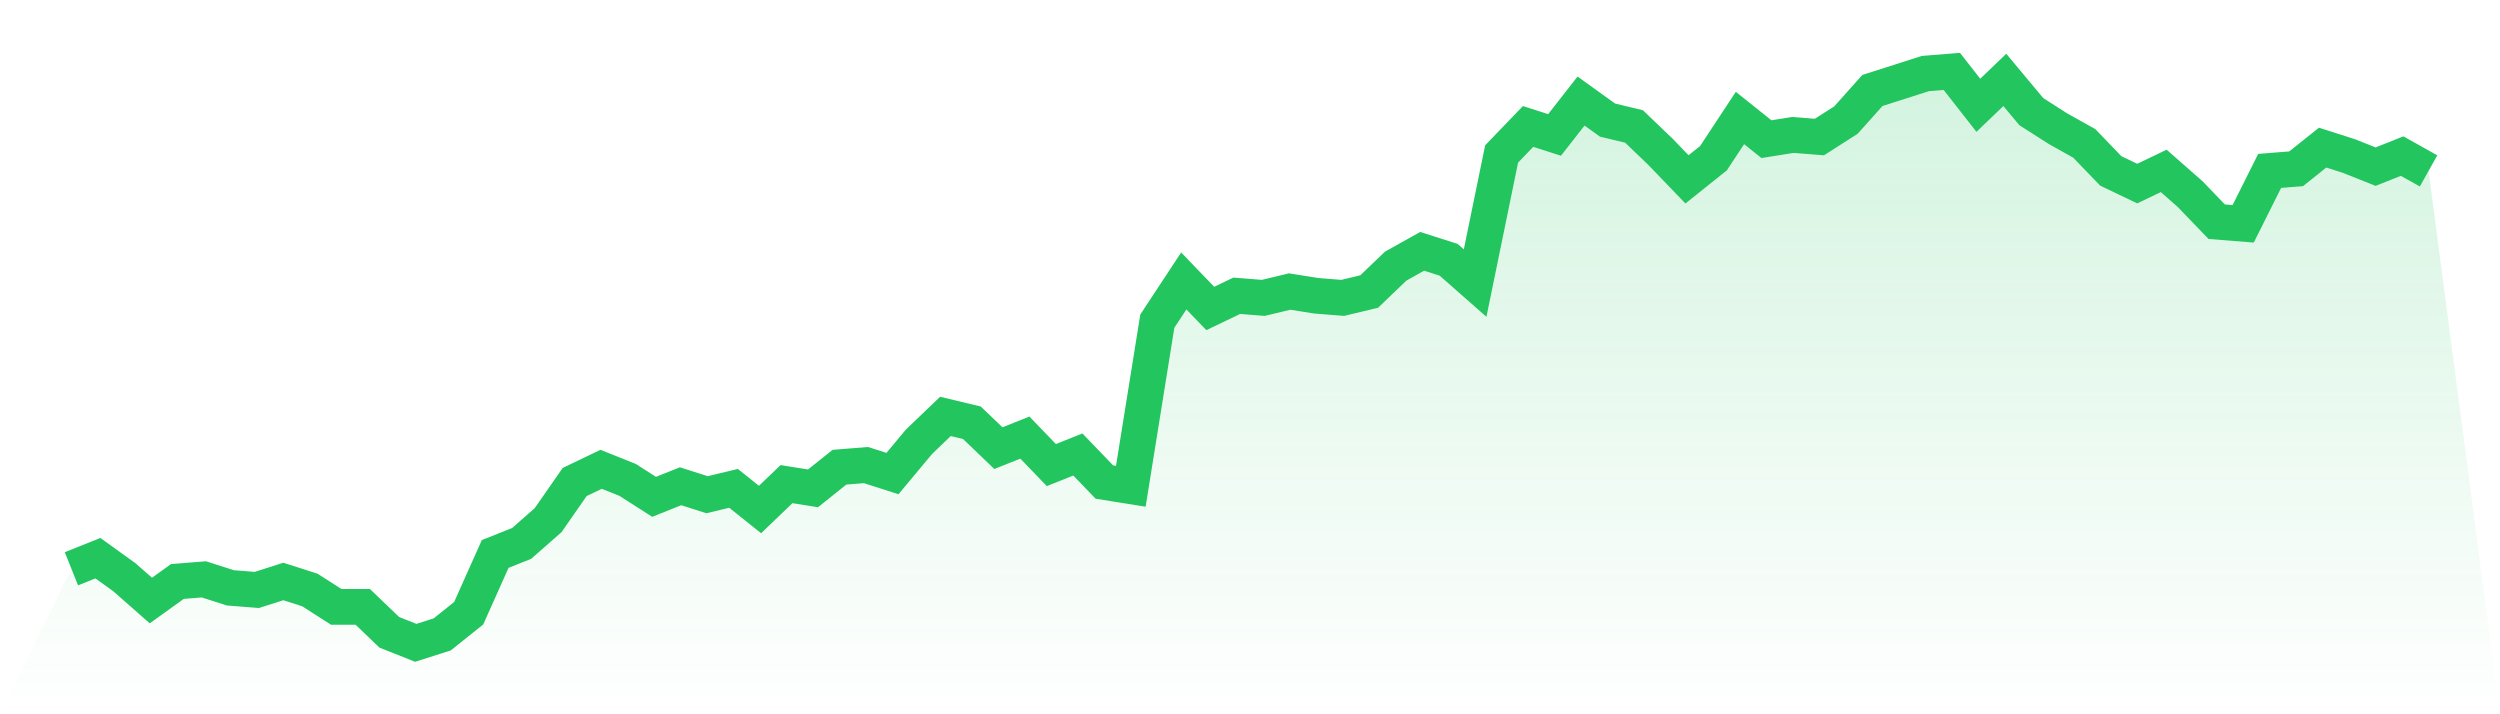
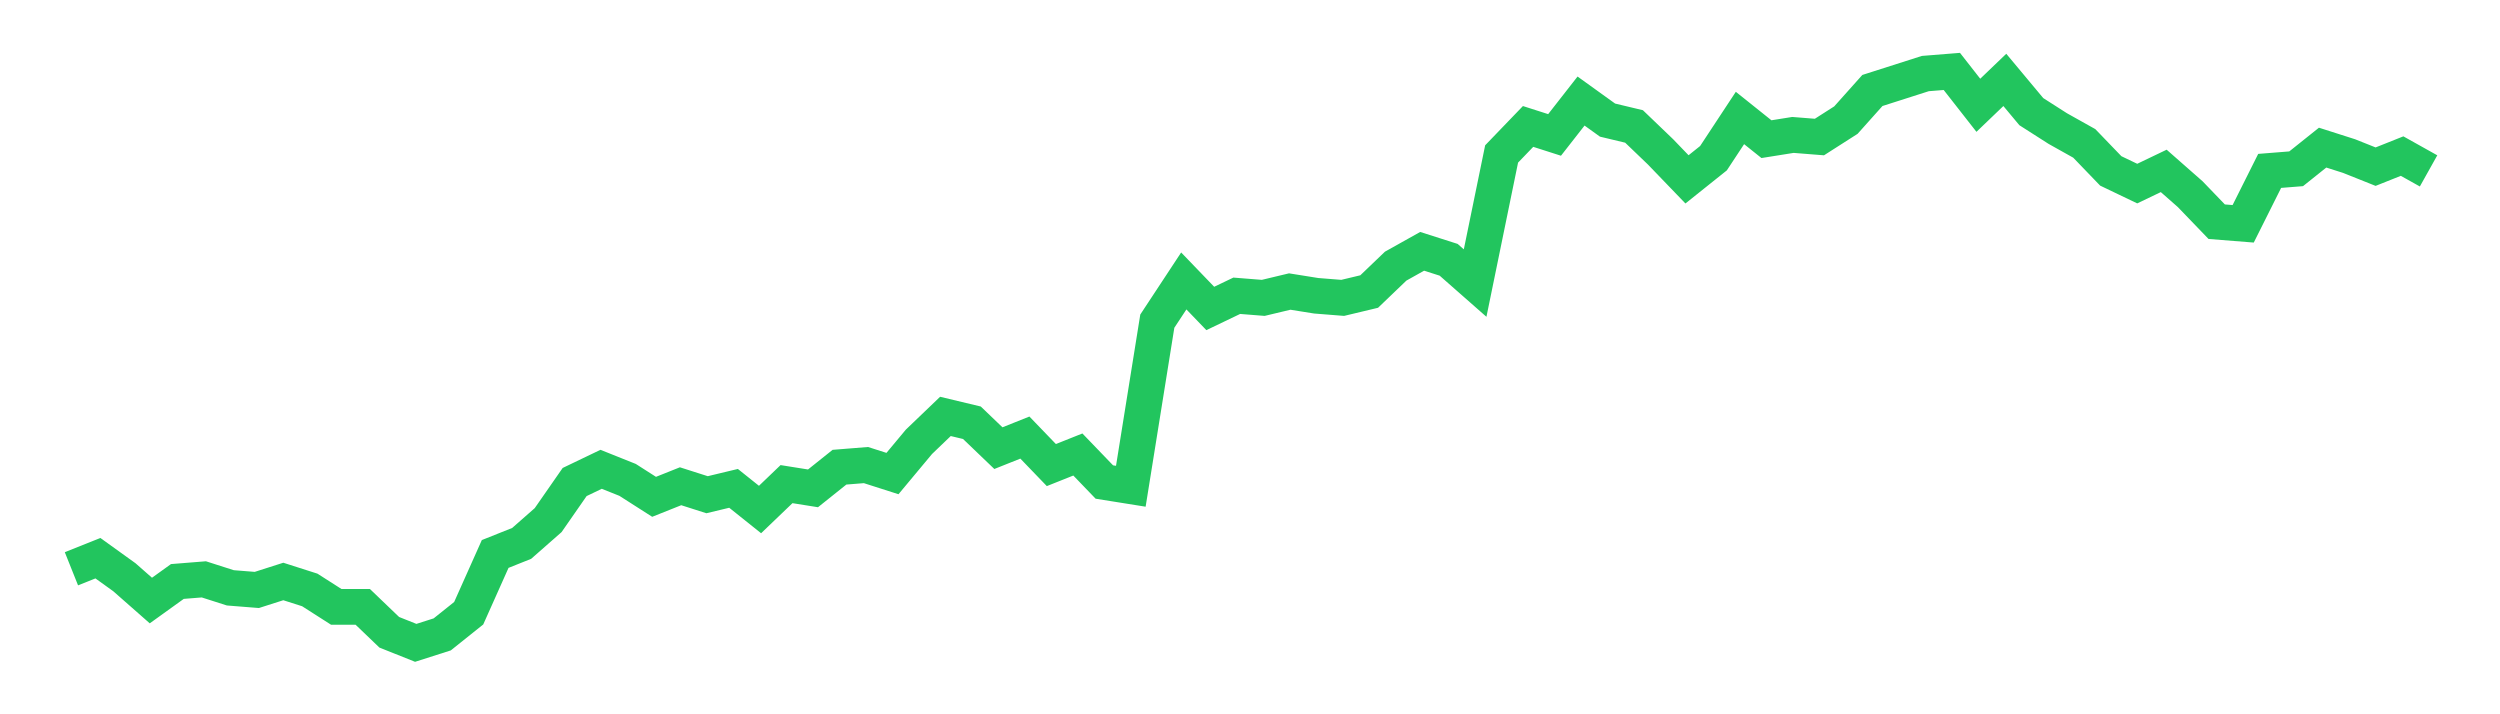
<svg xmlns="http://www.w3.org/2000/svg" viewBox="0 0 140 40">
  <defs>
    <linearGradient id="gradient" x1="0" x2="0" y1="0" y2="1">
      <stop offset="0%" stop-color="#22c55e" stop-opacity="0.2" />
      <stop offset="100%" stop-color="#22c55e" stop-opacity="0" />
    </linearGradient>
  </defs>
-   <path d="M4,31.852 L4,31.852 L5.483,31.259 L6.966,32.326 L8.449,33.63 L9.933,32.563 L11.416,32.444 L12.899,32.919 L14.382,33.037 L15.865,32.563 L17.348,33.037 L18.831,33.985 L20.315,33.985 L21.798,35.407 L23.281,36 L24.764,35.526 L26.247,34.341 L27.73,31.022 L29.213,30.43 L30.697,29.126 L32.18,26.993 L33.663,26.281 L35.146,26.874 L36.629,27.822 L38.112,27.23 L39.596,27.704 L41.079,27.348 L42.562,28.533 L44.045,27.111 L45.528,27.348 L47.011,26.163 L48.494,26.044 L49.978,26.519 L51.461,24.741 L52.944,23.319 L54.427,23.674 L55.91,25.096 L57.393,24.504 L58.876,26.044 L60.36,25.452 L61.843,26.993 L63.326,27.23 L64.809,17.985 L66.292,15.733 L67.775,17.274 L69.258,16.563 L70.742,16.681 L72.225,16.326 L73.708,16.563 L75.191,16.681 L76.674,16.326 L78.157,14.904 L79.64,14.074 L81.124,14.548 L82.607,15.852 L84.09,8.622 L85.573,7.081 L87.056,7.556 L88.539,5.659 L90.022,6.726 L91.506,7.081 L92.989,8.504 L94.472,10.044 L95.955,8.859 L97.438,6.607 L98.921,7.793 L100.404,7.556 L101.888,7.674 L103.371,6.726 L104.854,5.067 L106.337,4.593 L107.82,4.119 L109.303,4 L110.787,5.896 L112.27,4.474 L113.753,6.252 L115.236,7.2 L116.719,8.03 L118.202,9.57 L119.685,10.281 L121.169,9.57 L122.652,10.874 L124.135,12.415 L125.618,12.533 L127.101,9.57 L128.584,9.452 L130.067,8.267 L131.551,8.741 L133.034,9.333 L134.517,8.741 L136,9.57 L140,40 L0,40 z" fill="url(#gradient)" />
  <path d="M4,31.852 L4,31.852 L5.483,31.259 L6.966,32.326 L8.449,33.63 L9.933,32.563 L11.416,32.444 L12.899,32.919 L14.382,33.037 L15.865,32.563 L17.348,33.037 L18.831,33.985 L20.315,33.985 L21.798,35.407 L23.281,36 L24.764,35.526 L26.247,34.341 L27.73,31.022 L29.213,30.43 L30.697,29.126 L32.18,26.993 L33.663,26.281 L35.146,26.874 L36.629,27.822 L38.112,27.23 L39.596,27.704 L41.079,27.348 L42.562,28.533 L44.045,27.111 L45.528,27.348 L47.011,26.163 L48.494,26.044 L49.978,26.519 L51.461,24.741 L52.944,23.319 L54.427,23.674 L55.91,25.096 L57.393,24.504 L58.876,26.044 L60.36,25.452 L61.843,26.993 L63.326,27.23 L64.809,17.985 L66.292,15.733 L67.775,17.274 L69.258,16.563 L70.742,16.681 L72.225,16.326 L73.708,16.563 L75.191,16.681 L76.674,16.326 L78.157,14.904 L79.64,14.074 L81.124,14.548 L82.607,15.852 L84.09,8.622 L85.573,7.081 L87.056,7.556 L88.539,5.659 L90.022,6.726 L91.506,7.081 L92.989,8.504 L94.472,10.044 L95.955,8.859 L97.438,6.607 L98.921,7.793 L100.404,7.556 L101.888,7.674 L103.371,6.726 L104.854,5.067 L106.337,4.593 L107.82,4.119 L109.303,4 L110.787,5.896 L112.27,4.474 L113.753,6.252 L115.236,7.2 L116.719,8.03 L118.202,9.57 L119.685,10.281 L121.169,9.57 L122.652,10.874 L124.135,12.415 L125.618,12.533 L127.101,9.57 L128.584,9.452 L130.067,8.267 L131.551,8.741 L133.034,9.333 L134.517,8.741 L136,9.57" fill="none" stroke="#22c55e" stroke-width="2" />
</svg>